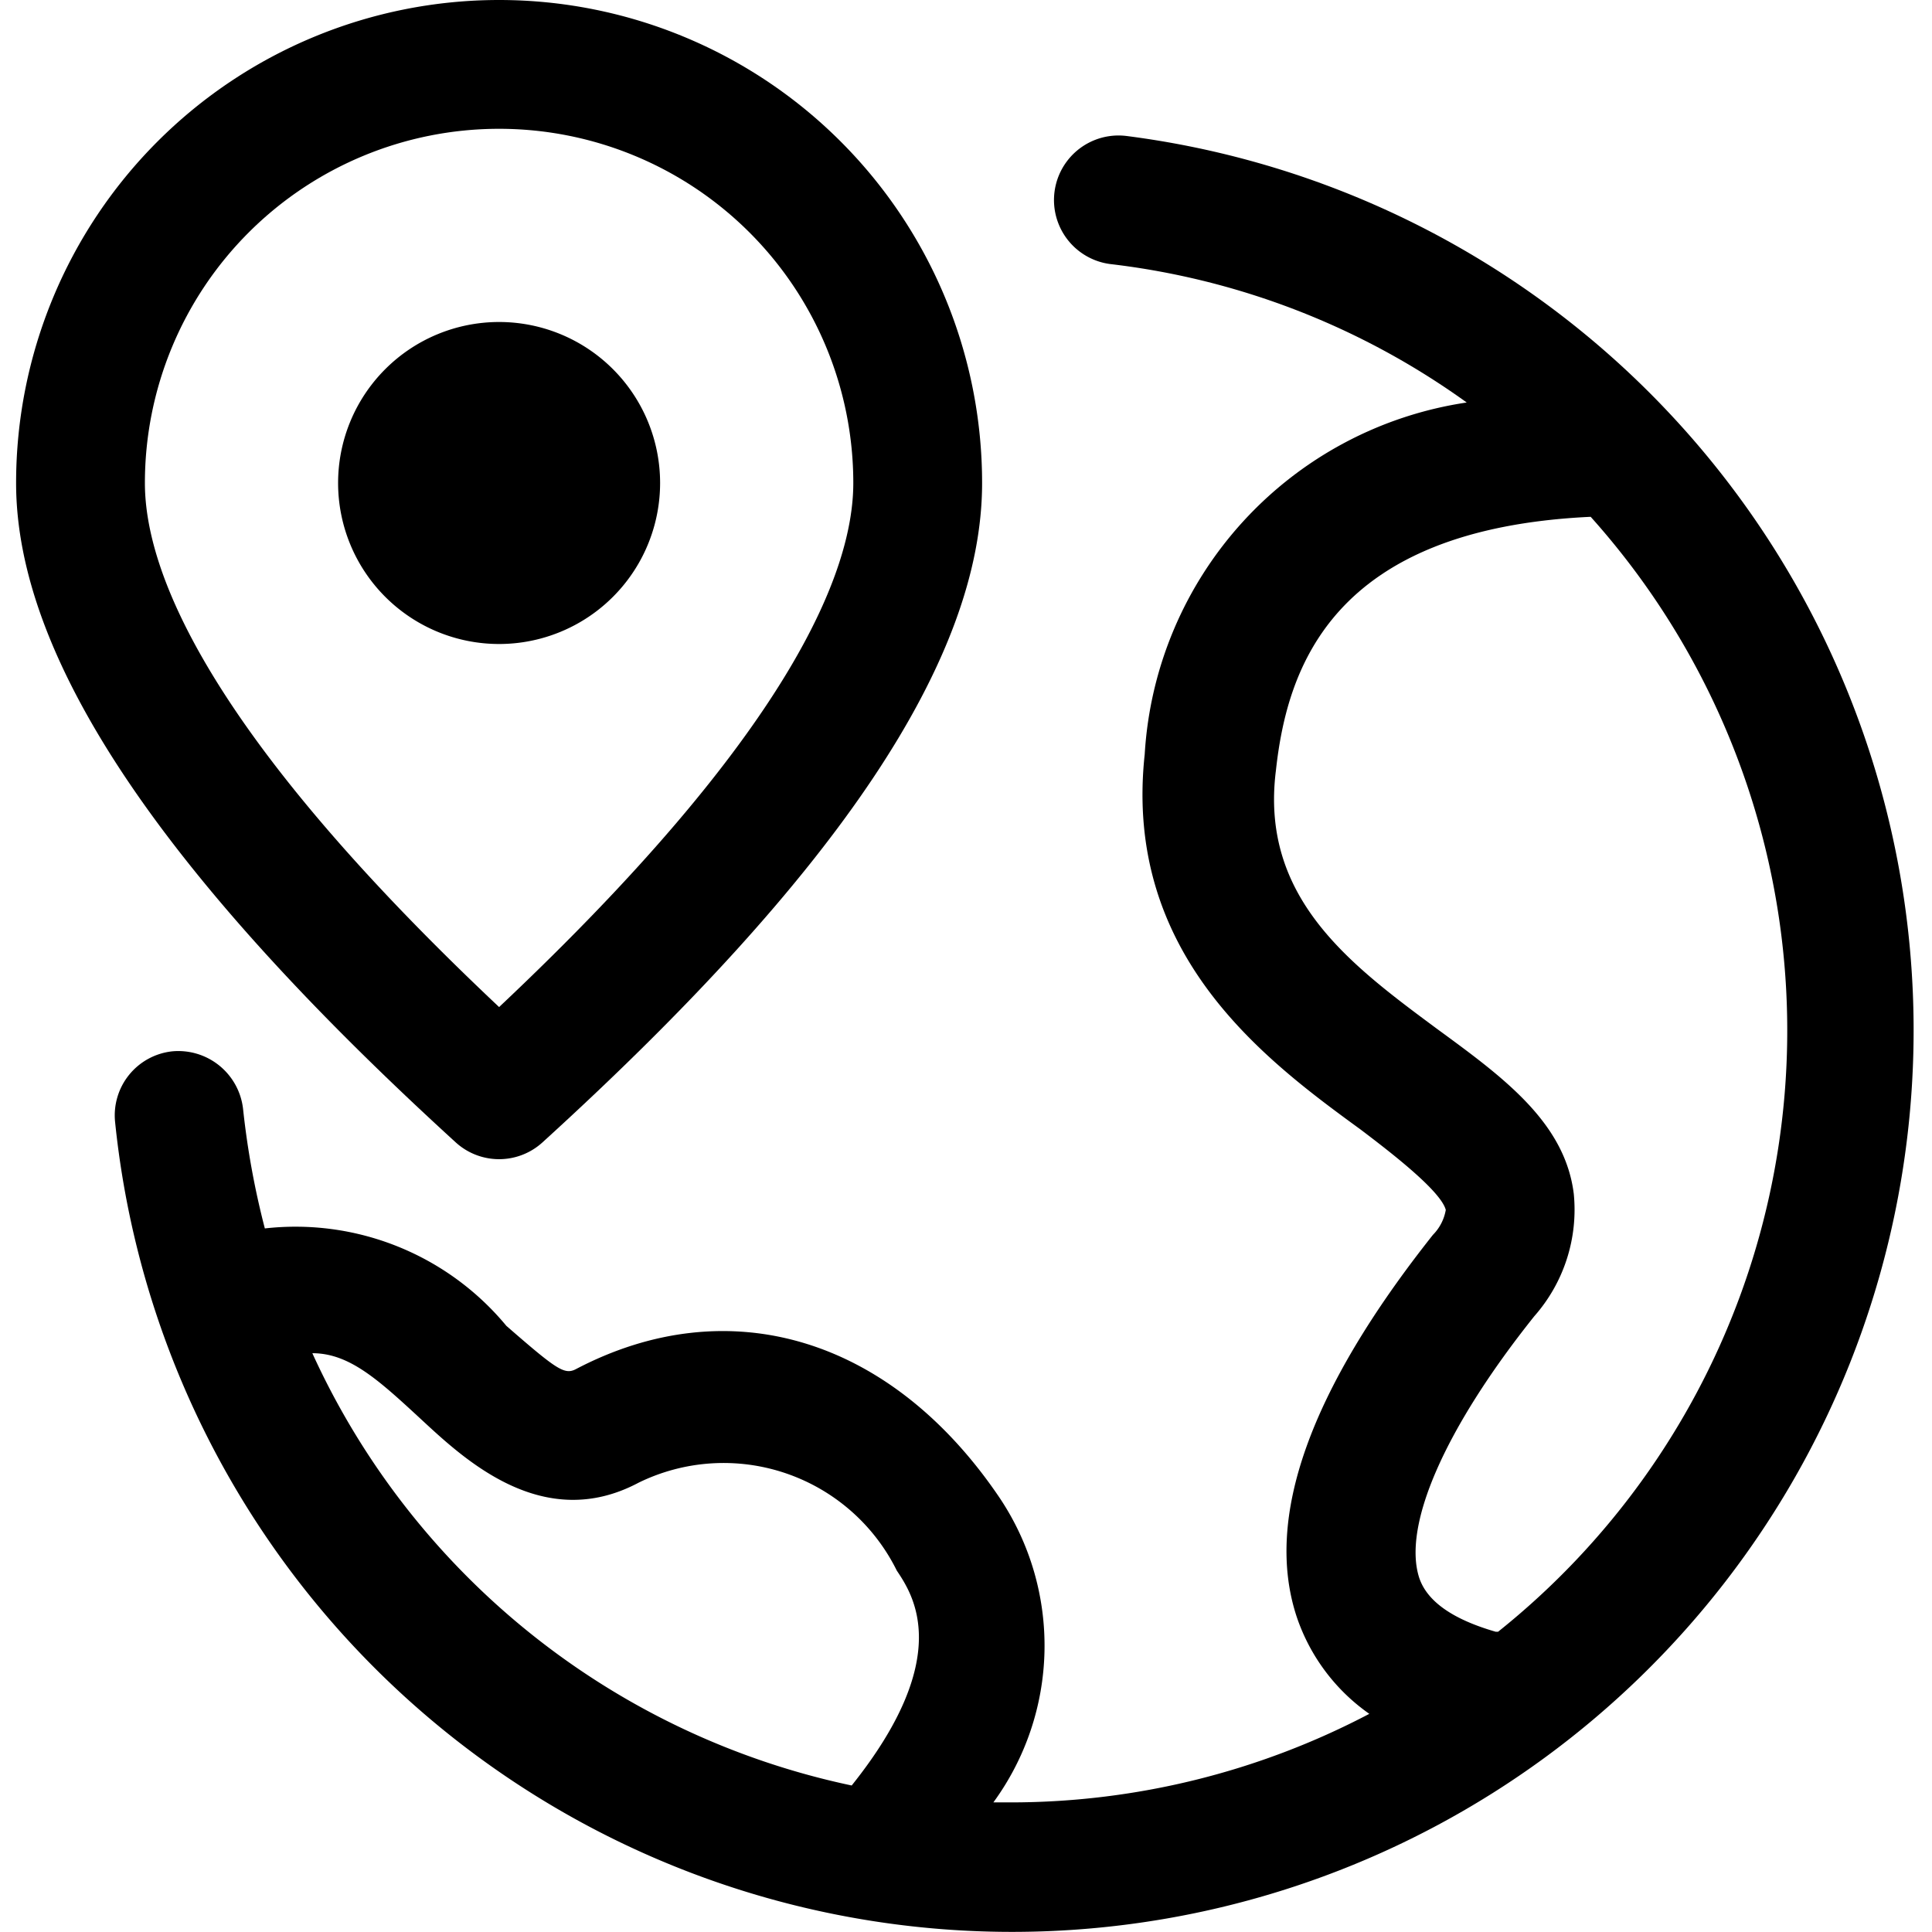
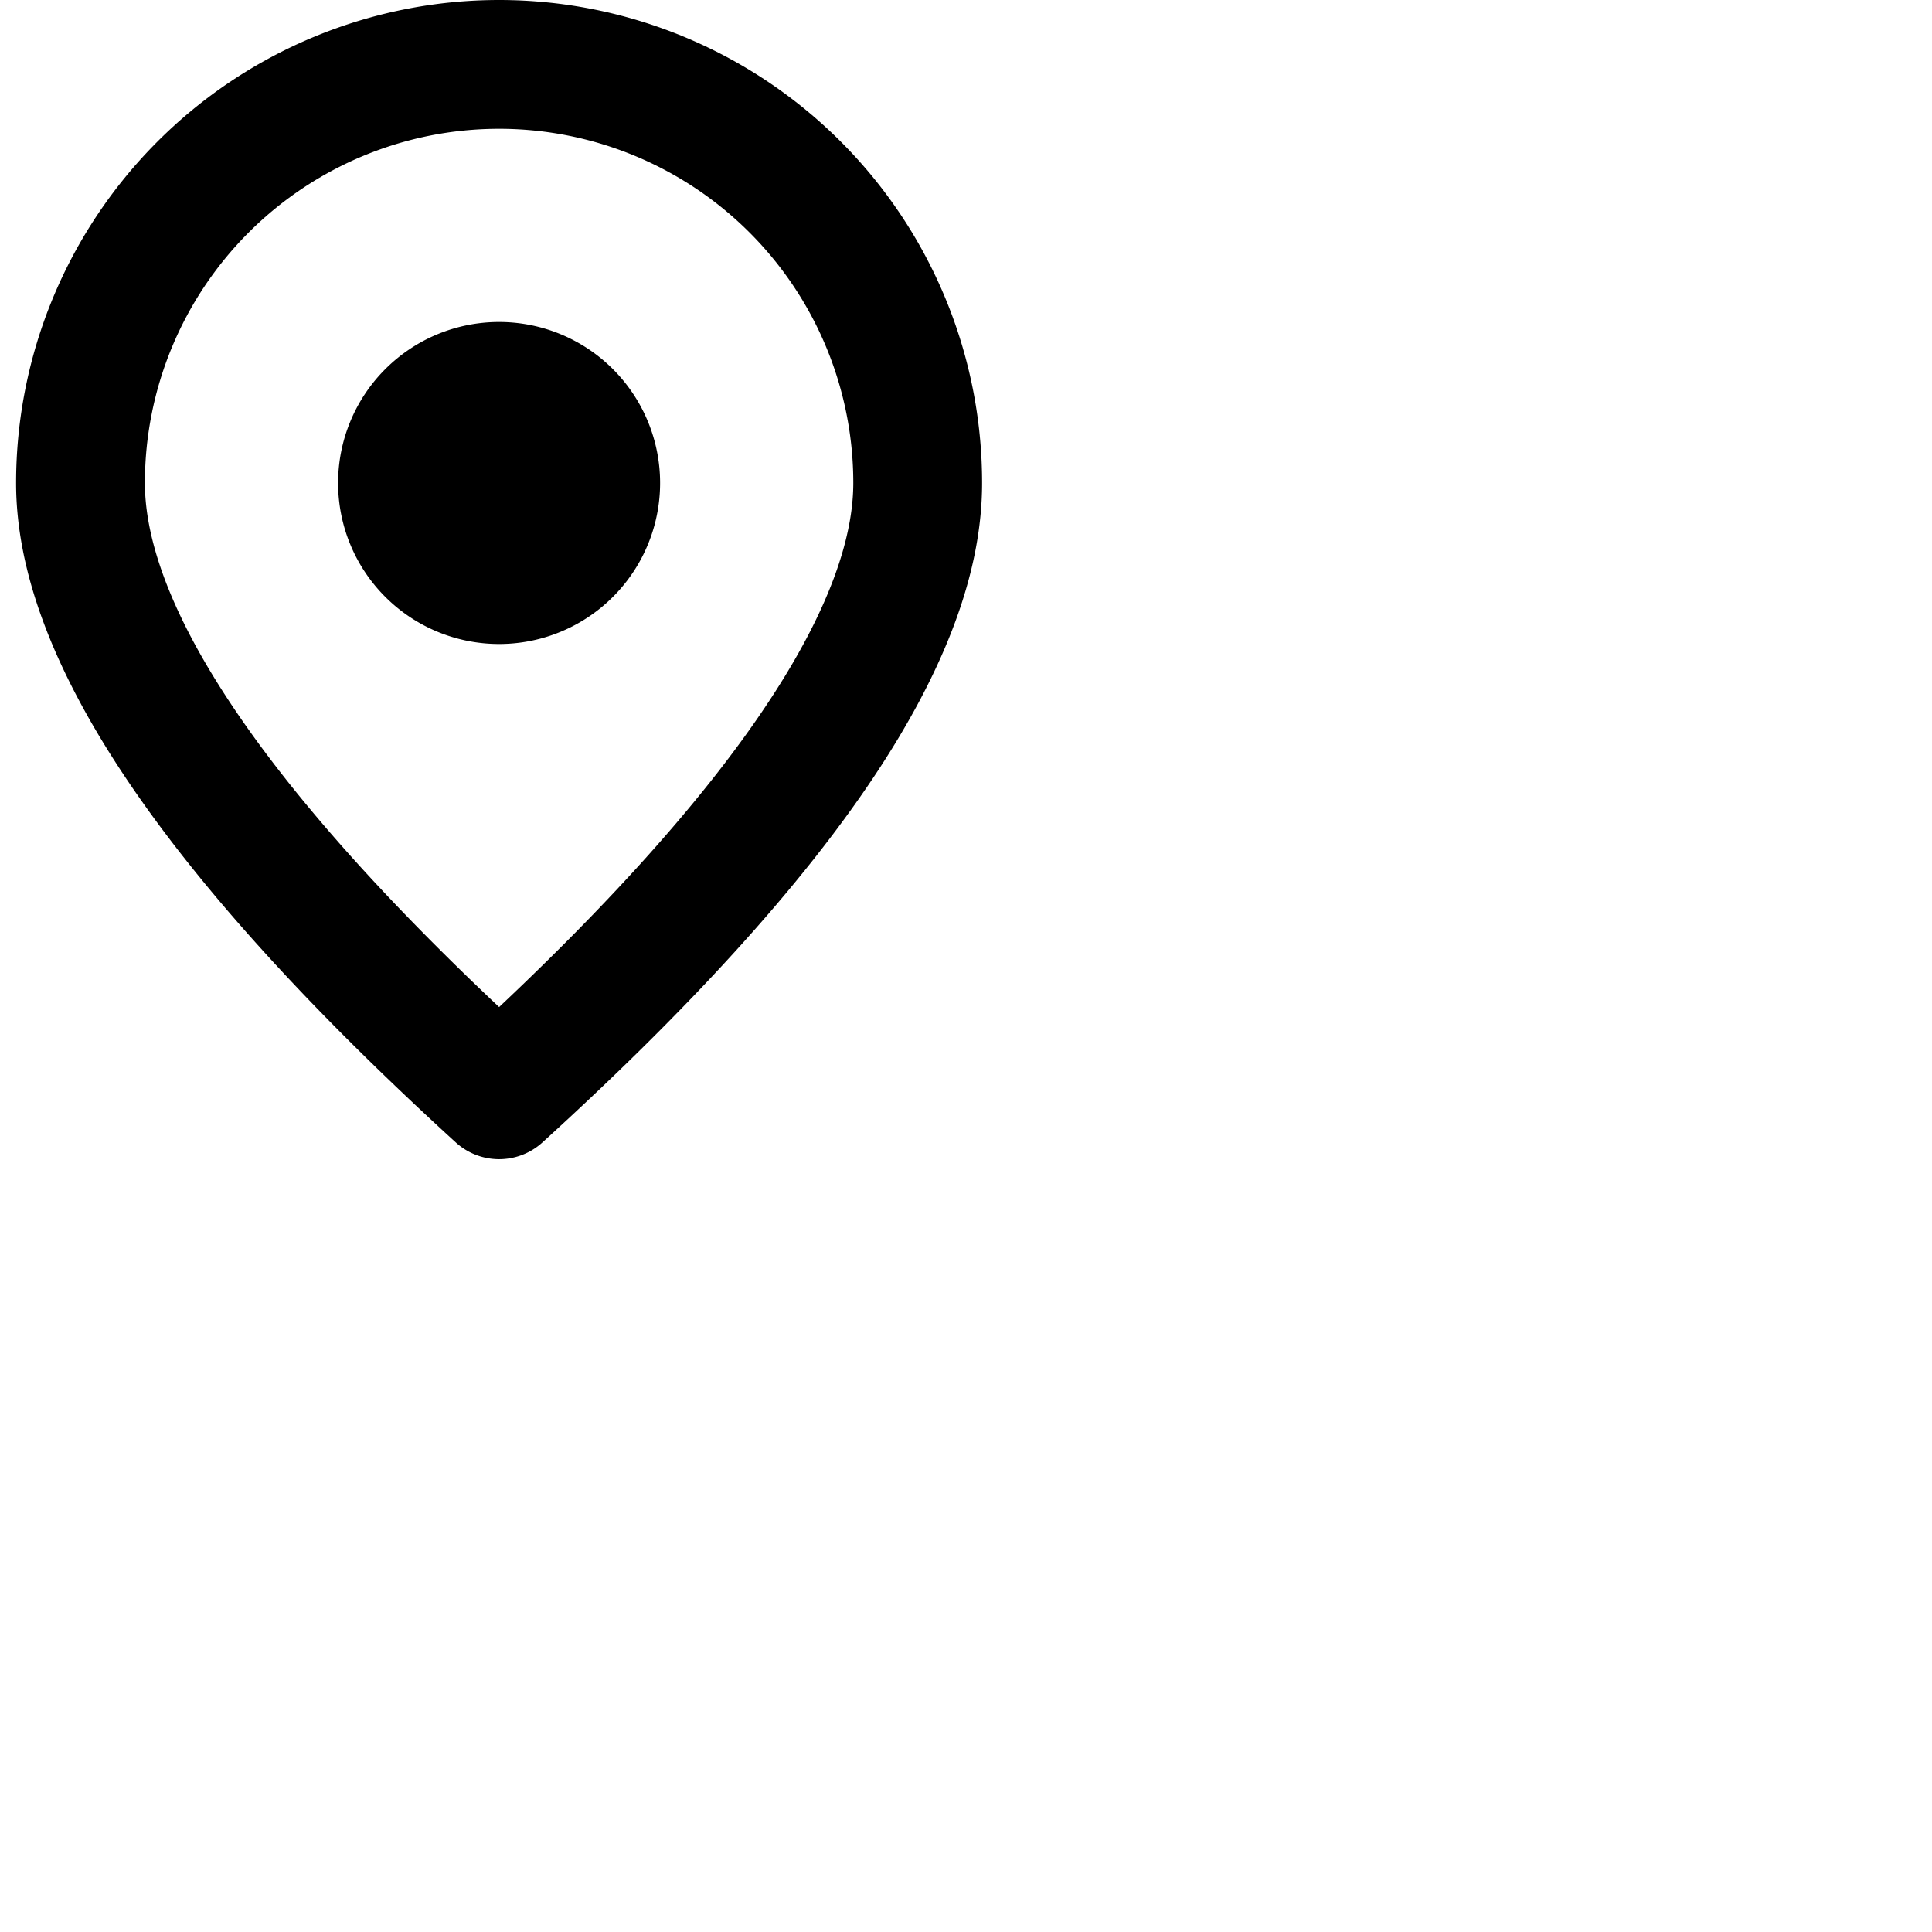
<svg xmlns="http://www.w3.org/2000/svg" id="图层_1" data-name="图层 1" viewBox="0 0 24 24">
  <title>敏捷项目管理</title>
-   <path d="M14,1.69a.8.8,0,0,0-.21,1.59A9.45,9.45,0,0,1,18.22,5a4.7,4.7,0,0,0-4,4.37c-.27,2.49,1.5,3.8,2.68,4.66.41.31,1,.77,1.06,1a.58.58,0,0,1-.16.31c-1.53,1.93-2.1,3.52-1.69,4.75a2.41,2.41,0,0,0,.9,1.2,9.58,9.58,0,0,1-4.45,1.1h-.22a3.3,3.3,0,0,0,.08-3.78c-1.35-2-3.37-2.6-5.27-1.6-.14.07-.24,0-.86-.54a3.4,3.4,0,0,0-3-1.21,10.17,10.17,0,0,1-.27-1.48.81.81,0,0,0-.88-.72.8.8,0,0,0-.71.88A11.2,11.2,0,1,0,14,1.69ZM10.58,22.18a9.53,9.53,0,0,1-6.7-5.37c.46,0,.82.33,1.35.82s1.51,1.42,2.7.79a2.4,2.4,0,0,1,3.21,1.09C11.34,19.81,11.86,20.58,10.58,22.18Zm8-1.91c-.52-.15-.85-.37-.95-.67-.21-.65.32-1.86,1.43-3.25a2,2,0,0,0,.49-1.52c-.11-.89-.88-1.45-1.7-2.05-1.08-.8-2.2-1.63-2-3.21.14-1.28.7-3,3.91-3.15a9.56,9.56,0,0,1-1.15,13.85Z" />
  <path d="M5.66,14.19a.8.8,0,0,0,1.08,0c3.67-3.34,5.46-6,5.46-8.19A6,6,0,1,0,.2,6C.2,8.17,2,10.85,5.66,14.19ZM6.2,1.6A4.4,4.4,0,0,1,10.6,6c0,1.1-.78,3.1-4.4,6.51C2.58,9.1,1.8,7.1,1.8,6A4.4,4.4,0,0,1,6.2,1.6Z" />
  <path d="M8.2,6a2,2,0,1,0-2,2A2,2,0,0,0,8.2,6Z" />
</svg>